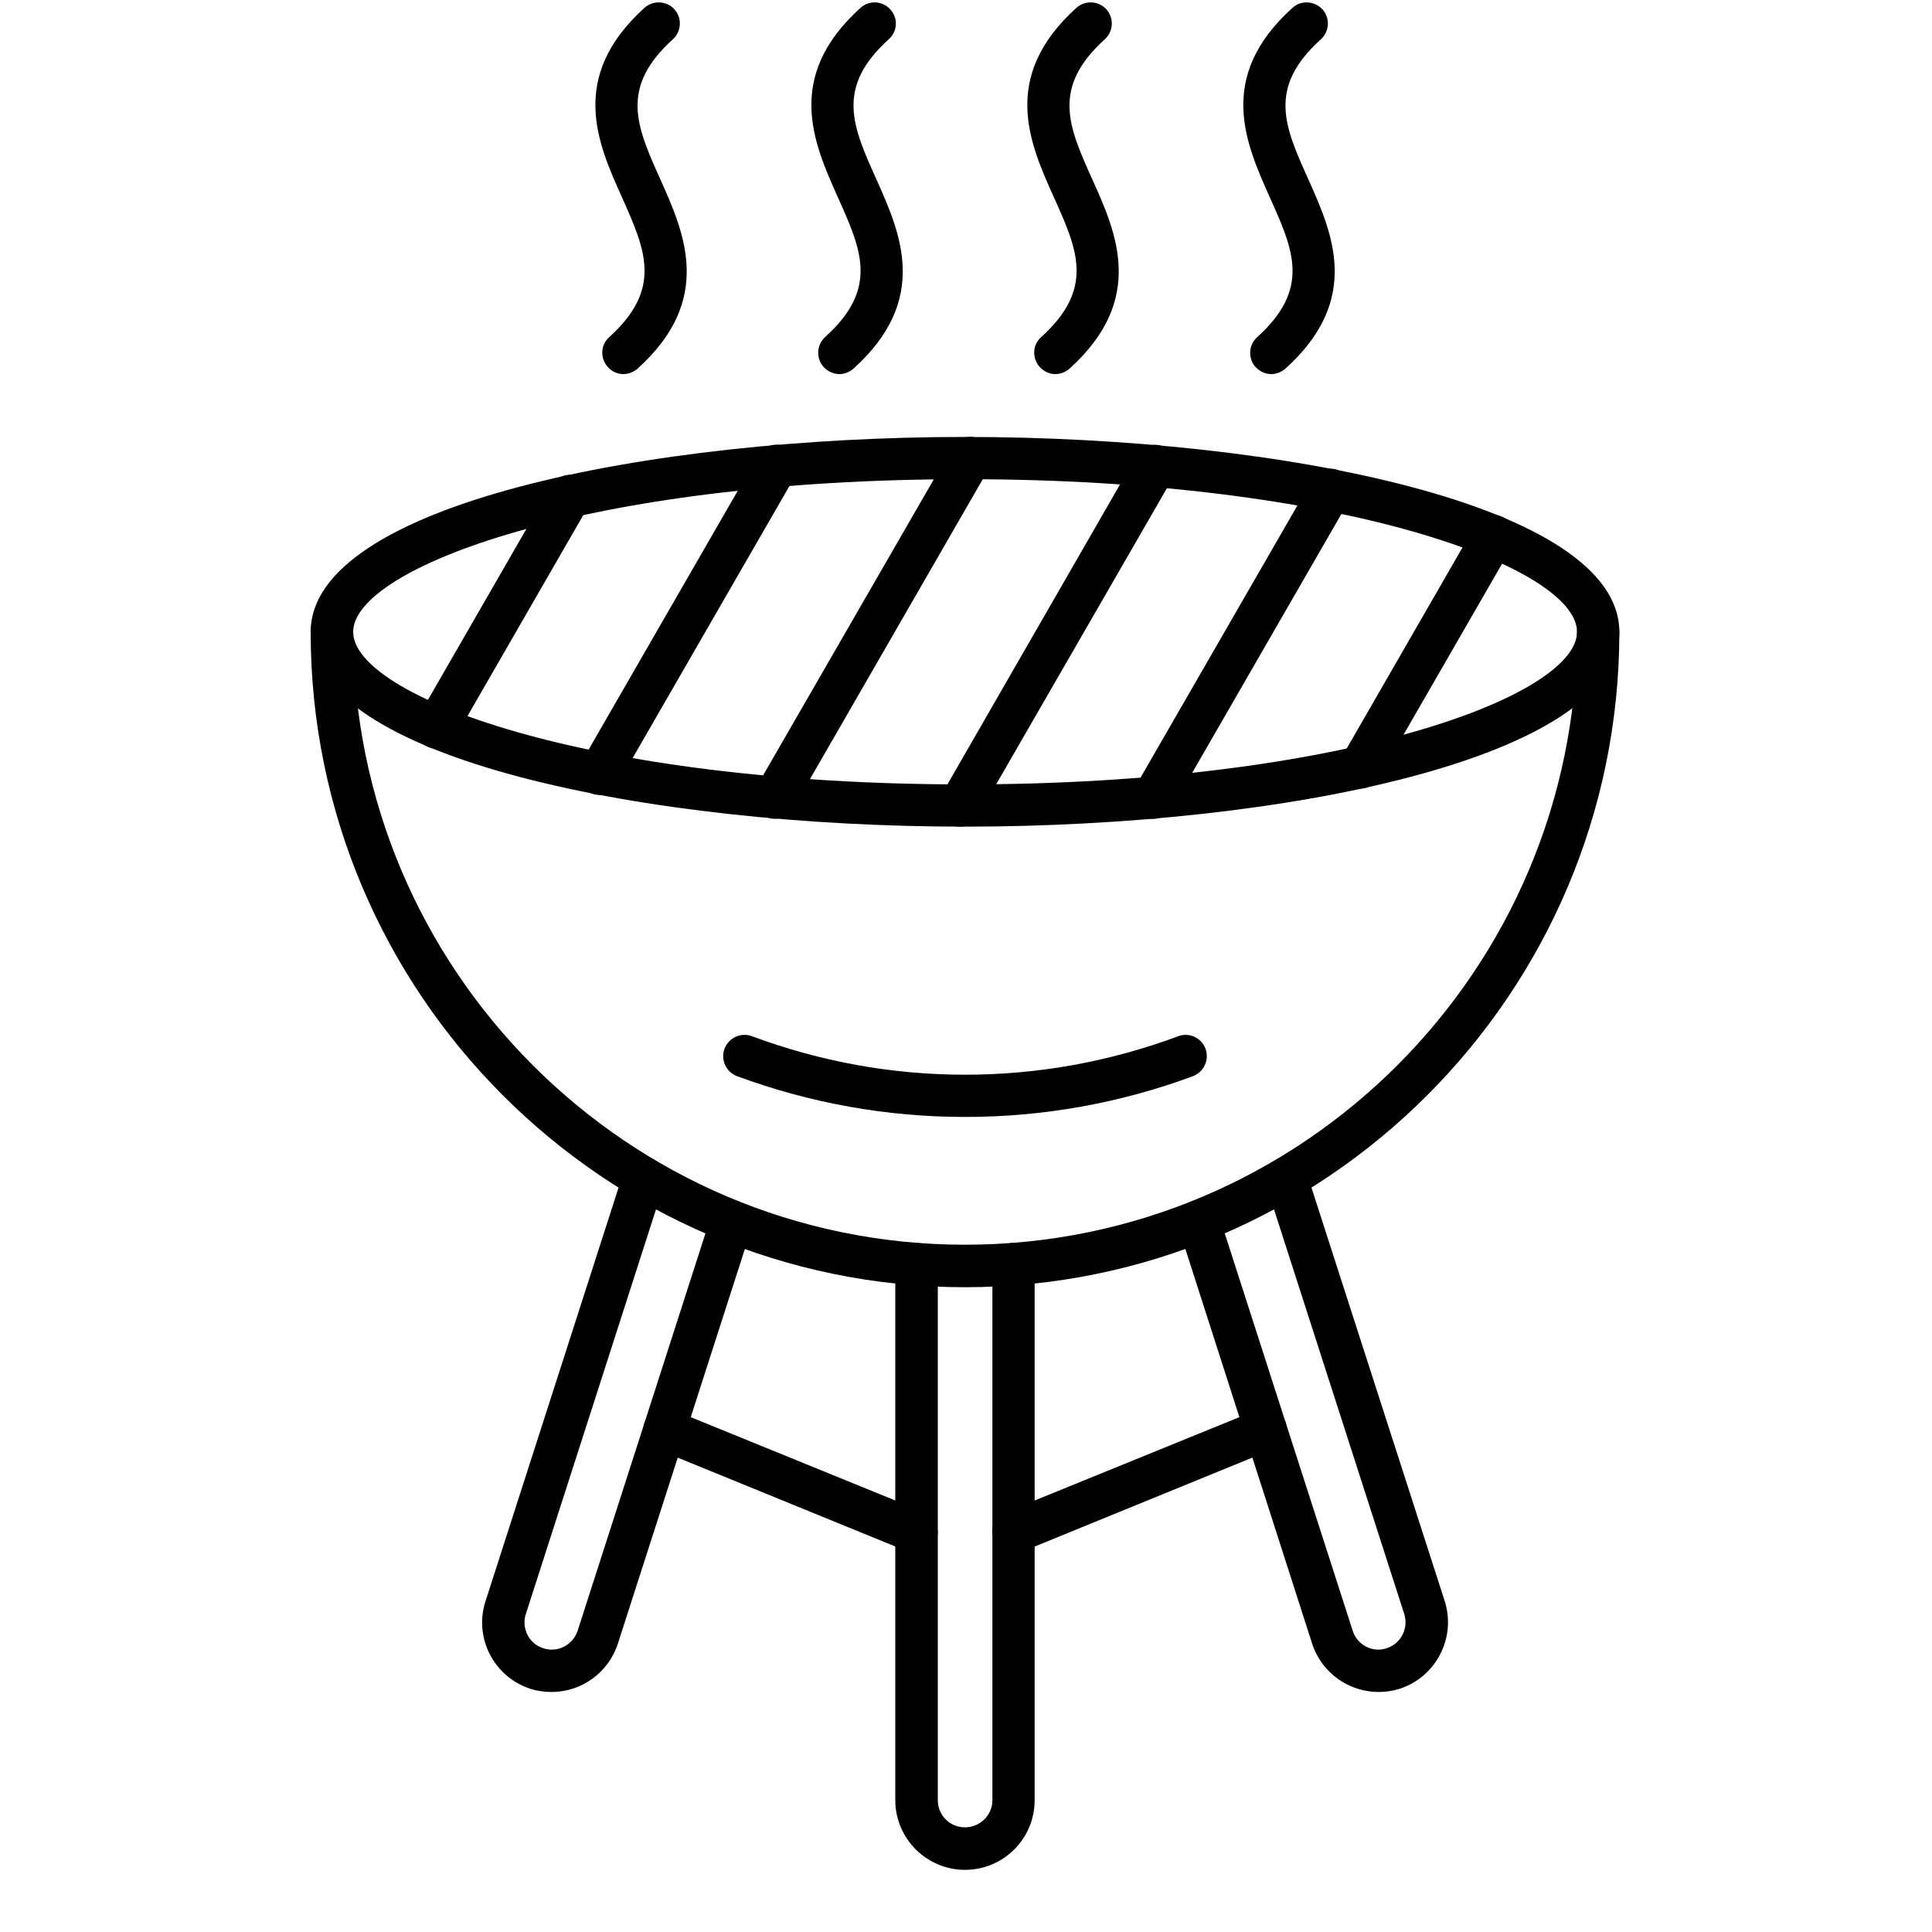
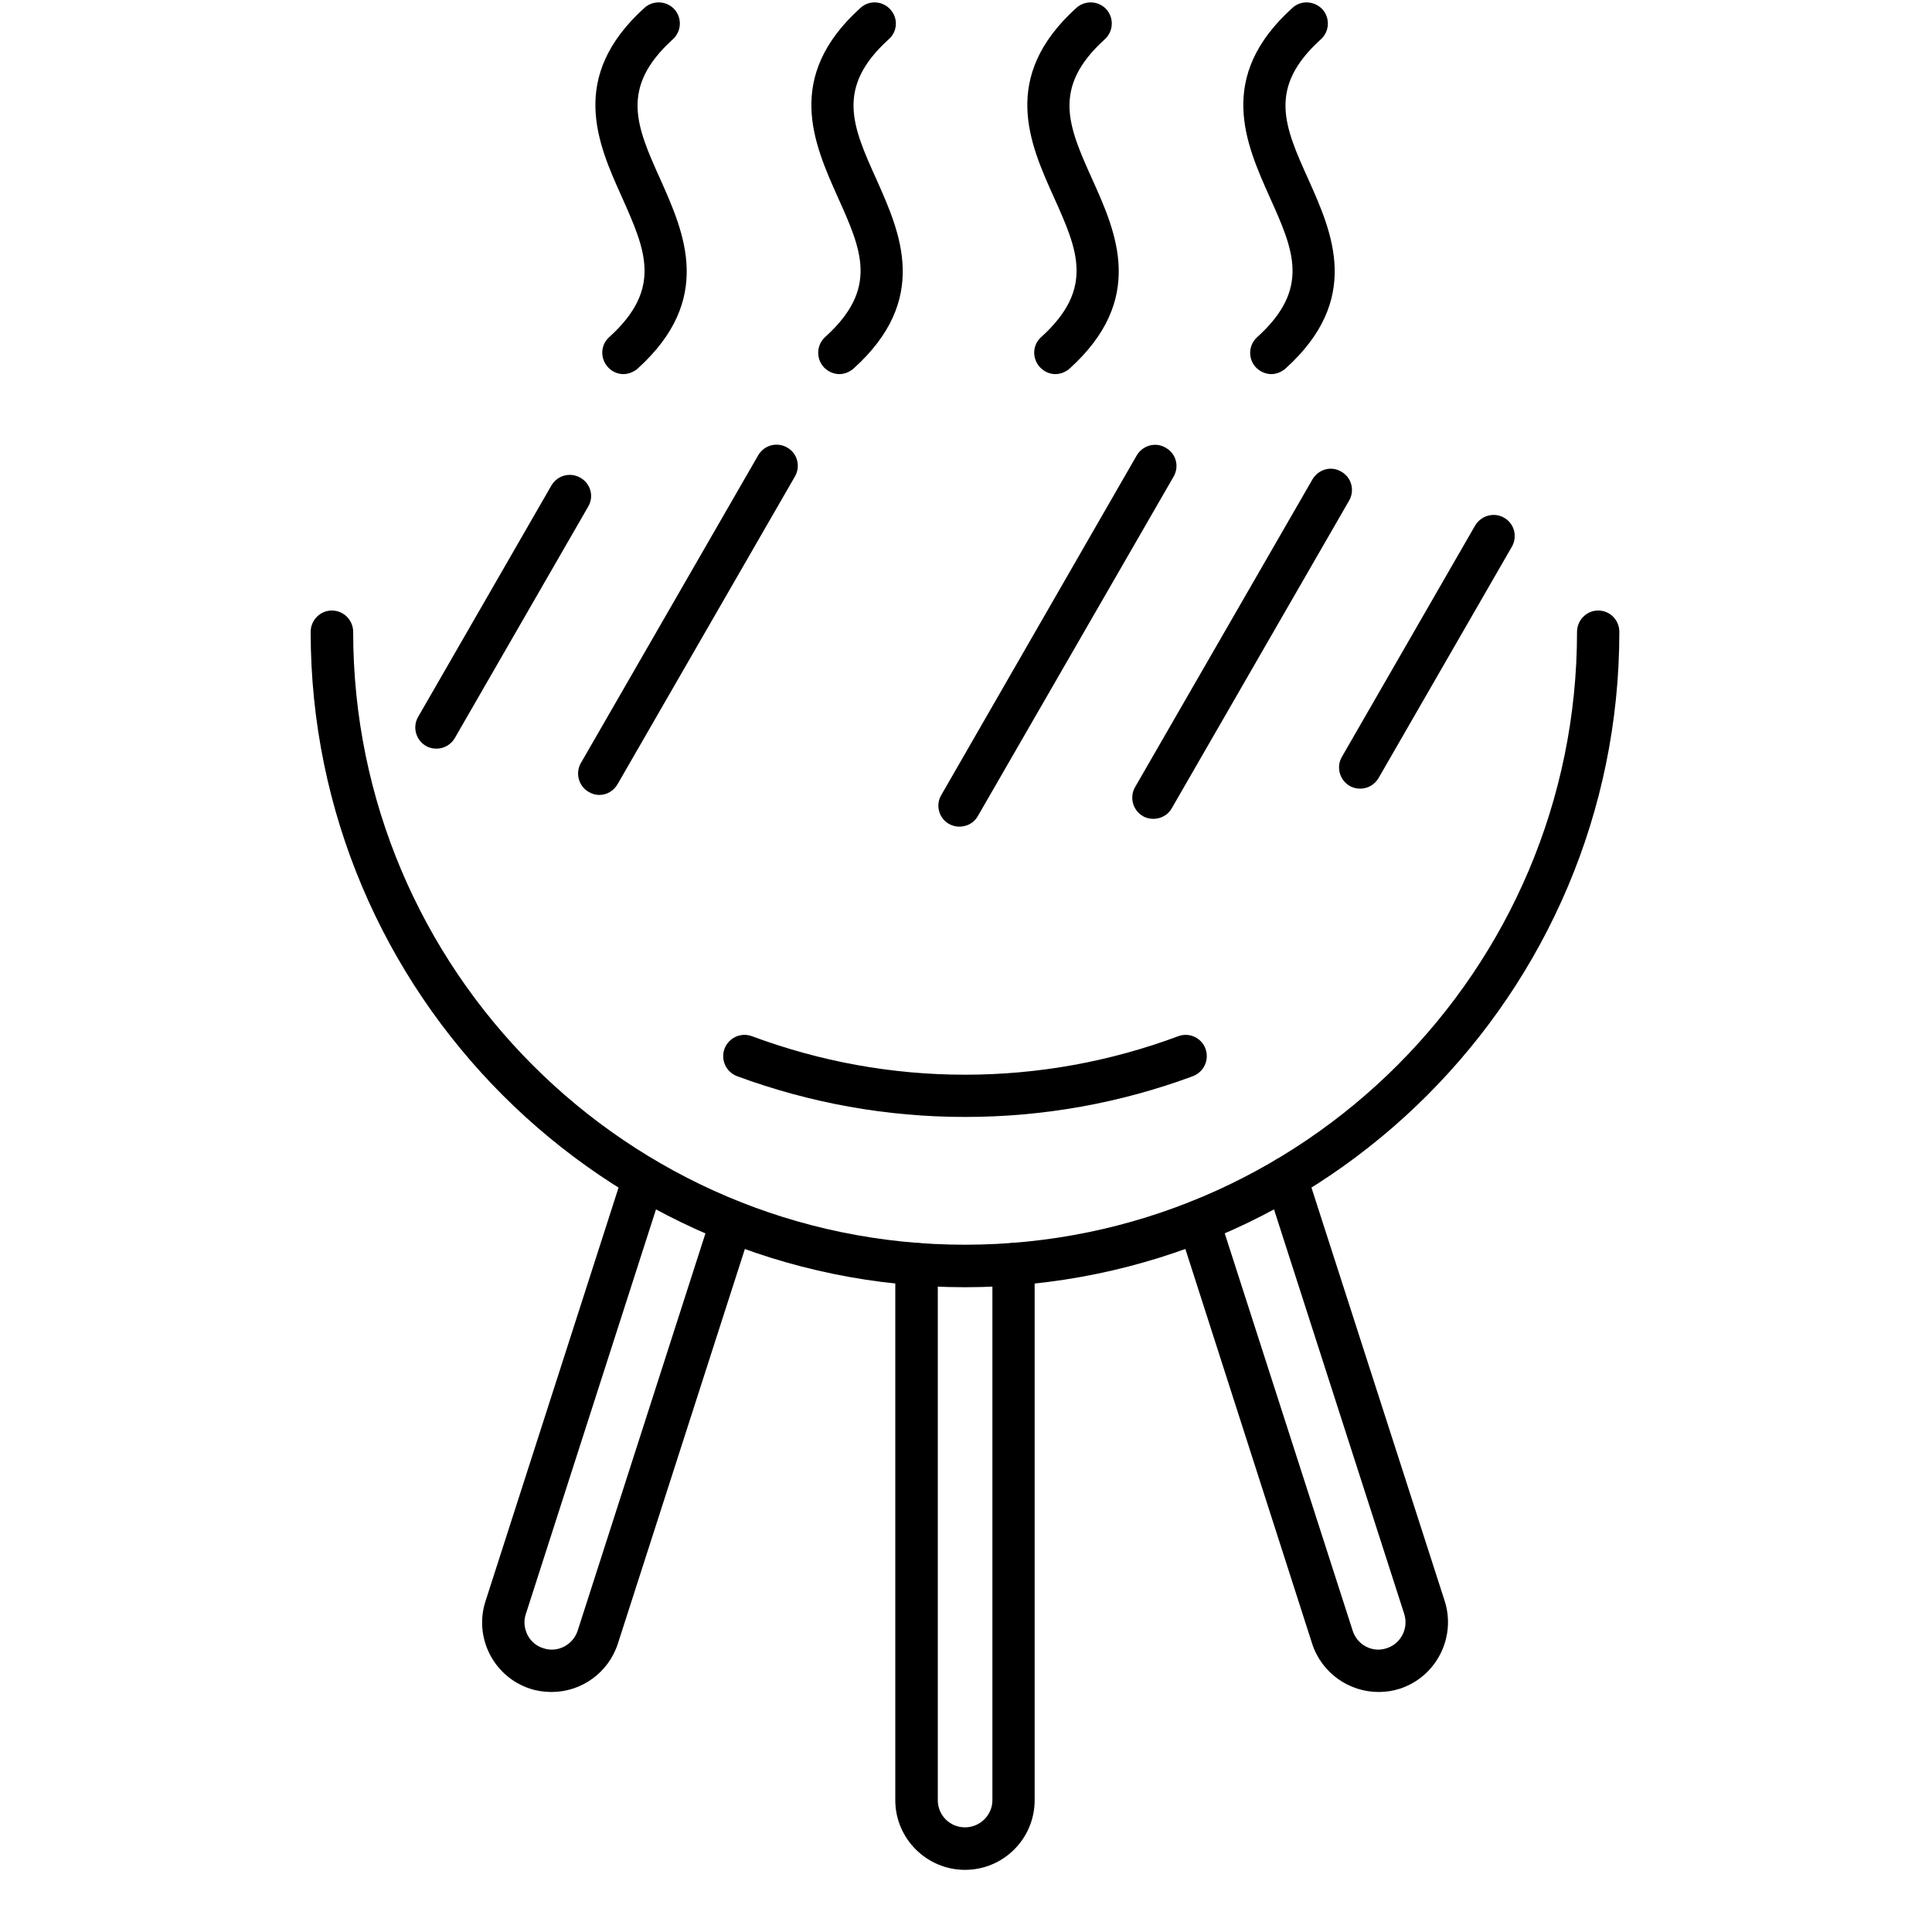
<svg xmlns="http://www.w3.org/2000/svg" width="40" zoomAndPan="magnify" viewBox="0 0 30 30" height="40" preserveAspectRatio="xMidYMid meet" version="1.0">
  <defs>
    <clipPath id="54812a6951">
      <path d="M 4.82 9 L 25.145 9 L 25.145 20 L 4.82 20 Z M 4.82 9 " clip-rule="nonzero" />
    </clipPath>
    <clipPath id="484a19377e">
      <path d="M 13 19 L 17 19 L 17 29.031 L 13 29.031 Z M 13 19 " clip-rule="nonzero" />
    </clipPath>
    <clipPath id="55f791a7e2">
      <path d="M 4.82 6 L 25.145 6 L 25.145 13 L 4.82 13 Z M 4.82 6 " clip-rule="nonzero" />
    </clipPath>
  </defs>
  <g clip-path="url(#54812a6951)">
    <path fill="#000000" d="M 14.984 19.988 C 9.383 19.988 4.824 15.422 4.824 9.812 C 4.824 9.629 4.973 9.48 5.152 9.48 C 5.336 9.48 5.484 9.629 5.484 9.812 C 5.484 15.059 9.746 19.328 14.984 19.328 C 20.227 19.328 24.488 15.059 24.488 9.812 C 24.488 9.629 24.637 9.48 24.816 9.48 C 25 9.48 25.145 9.629 25.145 9.812 C 25.145 15.422 20.586 19.988 14.984 19.988 Z M 14.984 19.988 " fill-opacity="1" fill-rule="nonzero" />
  </g>
  <path fill="#000000" d="M 8.566 26.273 C 8.457 26.273 8.344 26.258 8.234 26.223 C 7.668 26.039 7.355 25.43 7.539 24.863 L 9.684 18.195 C 9.738 18.023 9.926 17.93 10.098 17.984 C 10.27 18.039 10.367 18.227 10.309 18.398 L 8.164 25.066 C 8.129 25.172 8.141 25.285 8.191 25.387 C 8.242 25.488 8.332 25.562 8.438 25.594 C 8.66 25.668 8.895 25.543 8.969 25.324 L 11.047 18.863 C 11.102 18.691 11.285 18.598 11.457 18.652 C 11.633 18.707 11.727 18.895 11.672 19.066 L 9.594 25.523 C 9.445 25.98 9.023 26.273 8.566 26.273 Z M 8.566 26.273 " fill-opacity="1" fill-rule="nonzero" />
  <path fill="#000000" d="M 21.406 26.273 C 20.949 26.273 20.523 25.98 20.375 25.523 L 18.301 19.066 C 18.242 18.895 18.34 18.707 18.512 18.652 C 18.684 18.598 18.871 18.691 18.926 18.867 L 21.004 25.32 C 21.074 25.543 21.312 25.668 21.531 25.594 C 21.754 25.523 21.875 25.285 21.805 25.062 L 19.66 18.398 C 19.605 18.227 19.699 18.039 19.871 17.984 C 20.047 17.93 20.23 18.023 20.285 18.195 L 22.434 24.863 C 22.613 25.43 22.301 26.039 21.734 26.223 C 21.625 26.258 21.516 26.273 21.406 26.273 Z M 21.406 26.273 " fill-opacity="1" fill-rule="nonzero" />
  <g clip-path="url(#484a19377e)">
    <path fill="#000000" d="M 14.984 29.035 C 14.391 29.035 13.902 28.551 13.902 27.953 L 13.902 19.629 C 13.902 19.449 14.051 19.301 14.234 19.301 C 14.414 19.301 14.562 19.449 14.562 19.629 L 14.562 27.953 C 14.562 28.188 14.75 28.375 14.984 28.375 C 15.219 28.375 15.41 28.184 15.41 27.953 L 15.41 19.629 C 15.41 19.449 15.555 19.301 15.738 19.301 C 15.918 19.301 16.066 19.449 16.066 19.629 L 16.066 27.953 C 16.066 28.551 15.582 29.035 14.984 29.035 Z M 14.984 29.035 " fill-opacity="1" fill-rule="nonzero" />
  </g>
  <g clip-path="url(#55f791a7e2)">
-     <path fill="#000000" d="M 14.984 12.836 C 10.059 12.836 4.824 11.777 4.824 9.812 C 4.824 7.844 10.059 6.785 14.984 6.785 C 19.91 6.785 25.145 7.844 25.145 9.812 C 25.145 11.777 19.91 12.836 14.984 12.836 Z M 14.984 7.441 C 9.098 7.441 5.484 8.82 5.484 9.812 C 5.484 10.801 9.098 12.18 14.984 12.18 C 20.871 12.18 24.488 10.801 24.488 9.812 C 24.488 8.82 20.871 7.441 14.984 7.441 Z M 14.984 7.441 " fill-opacity="1" fill-rule="nonzero" />
-   </g>
+     </g>
  <path fill="#000000" d="M 6.777 11.625 C 6.723 11.625 6.664 11.613 6.613 11.582 C 6.457 11.492 6.402 11.289 6.492 11.133 L 8.562 7.539 C 8.656 7.379 8.855 7.328 9.012 7.418 C 9.172 7.508 9.227 7.711 9.133 7.867 L 7.062 11.461 C 7 11.566 6.891 11.625 6.777 11.625 Z M 6.777 11.625 " fill-opacity="1" fill-rule="nonzero" />
  <path fill="#000000" d="M 9.305 12.344 C 9.25 12.344 9.191 12.328 9.141 12.297 C 8.984 12.207 8.93 12.004 9.02 11.848 L 11.773 7.07 C 11.867 6.91 12.066 6.859 12.223 6.949 C 12.383 7.039 12.434 7.242 12.344 7.398 L 9.59 12.176 C 9.527 12.285 9.418 12.344 9.305 12.344 Z M 9.305 12.344 " fill-opacity="1" fill-rule="nonzero" />
-   <path fill="#000000" d="M 12.031 12.715 C 11.977 12.715 11.918 12.699 11.867 12.672 C 11.711 12.578 11.656 12.379 11.746 12.219 L 14.785 6.949 C 14.875 6.789 15.078 6.738 15.234 6.828 C 15.391 6.918 15.445 7.121 15.355 7.277 L 12.316 12.551 C 12.254 12.656 12.145 12.715 12.031 12.715 Z M 12.031 12.715 " fill-opacity="1" fill-rule="nonzero" />
  <path fill="#000000" d="M 14.898 12.836 C 14.844 12.836 14.789 12.824 14.734 12.793 C 14.578 12.703 14.523 12.5 14.617 12.344 L 17.652 7.07 C 17.746 6.914 17.945 6.859 18.102 6.953 C 18.262 7.043 18.316 7.242 18.223 7.402 L 15.184 12.672 C 15.125 12.777 15.016 12.836 14.898 12.836 Z M 14.898 12.836 " fill-opacity="1" fill-rule="nonzero" />
  <path fill="#000000" d="M 17.91 12.715 C 17.855 12.715 17.797 12.703 17.746 12.672 C 17.59 12.582 17.535 12.379 17.625 12.223 L 20.379 7.445 C 20.473 7.285 20.672 7.23 20.828 7.324 C 20.988 7.414 21.039 7.617 20.949 7.773 L 18.195 12.551 C 18.137 12.656 18.023 12.715 17.91 12.715 Z M 17.91 12.715 " fill-opacity="1" fill-rule="nonzero" />
  <path fill="#000000" d="M 21.121 12.246 C 21.066 12.246 21.008 12.234 20.957 12.203 C 20.801 12.113 20.746 11.91 20.836 11.754 L 22.906 8.16 C 23 8.004 23.199 7.949 23.355 8.039 C 23.516 8.129 23.566 8.332 23.477 8.488 L 21.406 12.082 C 21.344 12.188 21.234 12.246 21.121 12.246 Z M 21.121 12.246 " fill-opacity="1" fill-rule="nonzero" />
  <path fill="#000000" d="M 9.68 5.809 C 9.59 5.809 9.5 5.77 9.438 5.699 C 9.316 5.562 9.324 5.355 9.461 5.234 C 10.293 4.48 10.023 3.883 9.656 3.059 C 9.281 2.227 8.82 1.195 10.008 0.121 C 10.141 0 10.352 0.012 10.473 0.145 C 10.594 0.281 10.582 0.488 10.449 0.609 C 9.617 1.363 9.883 1.961 10.254 2.785 C 10.625 3.617 11.09 4.648 9.902 5.723 C 9.84 5.777 9.758 5.809 9.68 5.809 Z M 9.68 5.809 " fill-opacity="1" fill-rule="nonzero" />
  <path fill="#000000" d="M 13.035 5.809 C 12.945 5.809 12.855 5.77 12.789 5.699 C 12.668 5.562 12.68 5.355 12.812 5.234 C 13.648 4.48 13.379 3.883 13.008 3.059 C 12.637 2.227 12.172 1.195 13.363 0.121 C 13.496 0 13.703 0.012 13.824 0.145 C 13.949 0.281 13.938 0.488 13.801 0.609 C 12.969 1.363 13.238 1.961 13.609 2.785 C 13.98 3.617 14.445 4.648 13.254 5.723 C 13.191 5.777 13.113 5.809 13.035 5.809 Z M 13.035 5.809 " fill-opacity="1" fill-rule="nonzero" />
  <path fill="#000000" d="M 16.387 5.809 C 16.297 5.809 16.211 5.77 16.145 5.699 C 16.023 5.562 16.031 5.355 16.168 5.234 C 17 4.48 16.734 3.883 16.363 3.059 C 15.988 2.227 15.527 1.195 16.715 0.121 C 16.852 0 17.059 0.012 17.18 0.145 C 17.301 0.281 17.289 0.488 17.156 0.609 C 16.324 1.363 16.59 1.961 16.961 2.785 C 17.336 3.617 17.797 4.648 16.609 5.723 C 16.547 5.777 16.469 5.809 16.387 5.809 Z M 16.387 5.809 " fill-opacity="1" fill-rule="nonzero" />
  <path fill="#000000" d="M 19.742 5.809 C 19.652 5.809 19.562 5.77 19.496 5.699 C 19.375 5.562 19.387 5.355 19.523 5.234 C 20.355 4.48 20.086 3.883 19.715 3.059 C 19.344 2.227 18.879 1.195 20.07 0.121 C 20.203 0 20.41 0.012 20.535 0.145 C 20.656 0.281 20.645 0.488 20.512 0.609 C 19.676 1.363 19.945 1.961 20.316 2.785 C 20.688 3.617 21.152 4.648 19.961 5.723 C 19.898 5.777 19.82 5.809 19.742 5.809 Z M 19.742 5.809 " fill-opacity="1" fill-rule="nonzero" />
  <path fill="#000000" d="M 14.984 17.344 C 13.77 17.344 12.578 17.129 11.445 16.711 C 11.273 16.645 11.188 16.457 11.25 16.285 C 11.316 16.113 11.504 16.027 11.676 16.09 C 12.734 16.484 13.848 16.688 14.984 16.688 C 16.125 16.688 17.238 16.484 18.297 16.09 C 18.465 16.027 18.656 16.113 18.719 16.285 C 18.781 16.457 18.695 16.645 18.523 16.711 C 17.395 17.129 16.203 17.344 14.984 17.344 Z M 14.984 17.344 " fill-opacity="1" fill-rule="nonzero" />
-   <path fill="#000000" d="M 14.23 24.121 C 14.191 24.121 14.148 24.113 14.109 24.098 L 10.195 22.5 C 10.027 22.43 9.945 22.238 10.016 22.07 C 10.082 21.902 10.273 21.82 10.445 21.891 L 14.355 23.484 C 14.523 23.555 14.605 23.746 14.539 23.914 C 14.484 24.043 14.363 24.121 14.23 24.121 Z M 14.23 24.121 " fill-opacity="1" fill-rule="nonzero" />
-   <path fill="#000000" d="M 15.738 24.121 C 15.609 24.121 15.484 24.043 15.434 23.914 C 15.363 23.746 15.445 23.555 15.613 23.484 L 19.527 21.891 C 19.695 21.82 19.887 21.902 19.957 22.07 C 20.023 22.238 19.941 22.43 19.773 22.5 L 15.863 24.098 C 15.82 24.113 15.777 24.121 15.738 24.121 Z M 15.738 24.121 " fill-opacity="1" fill-rule="nonzero" />
</svg>